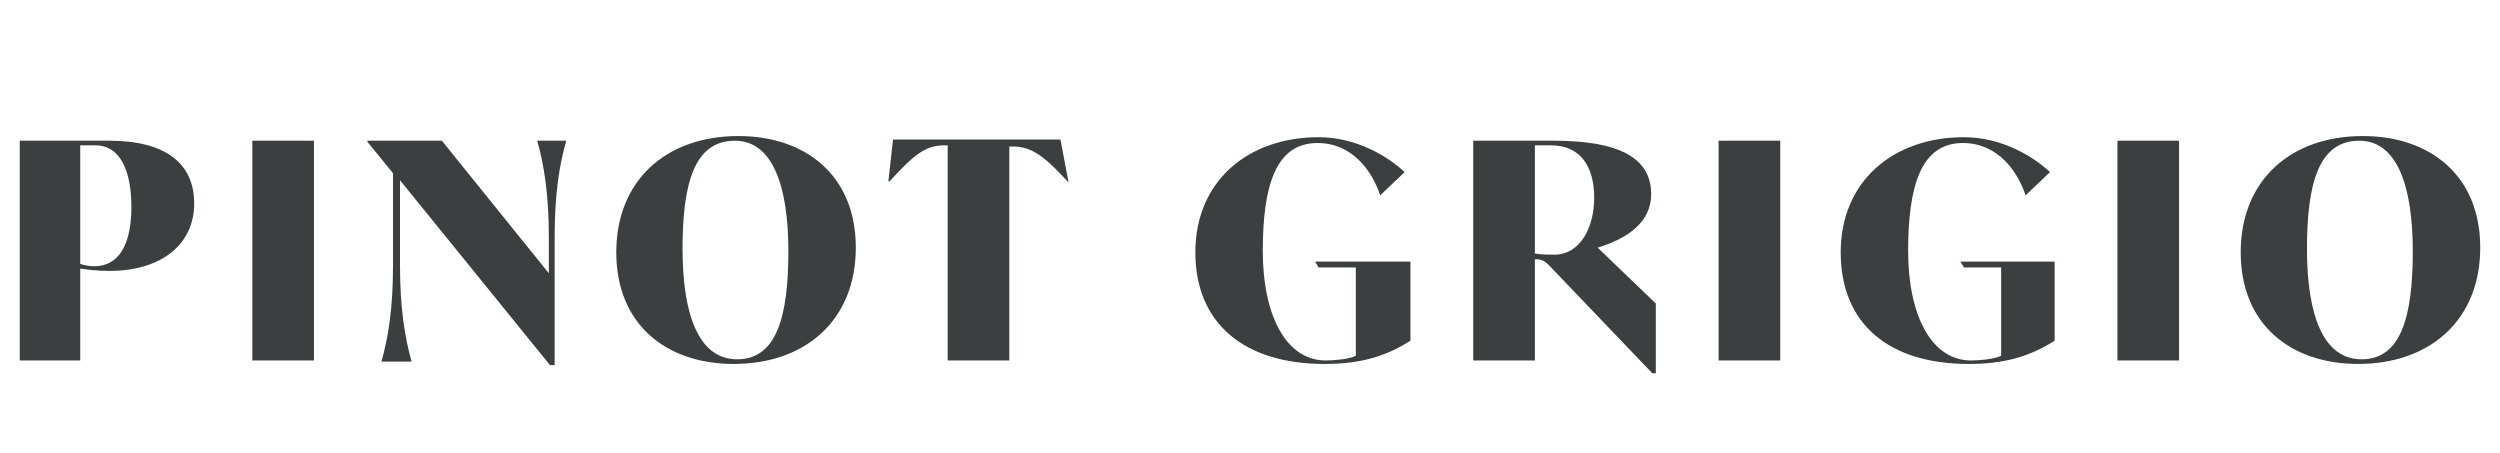
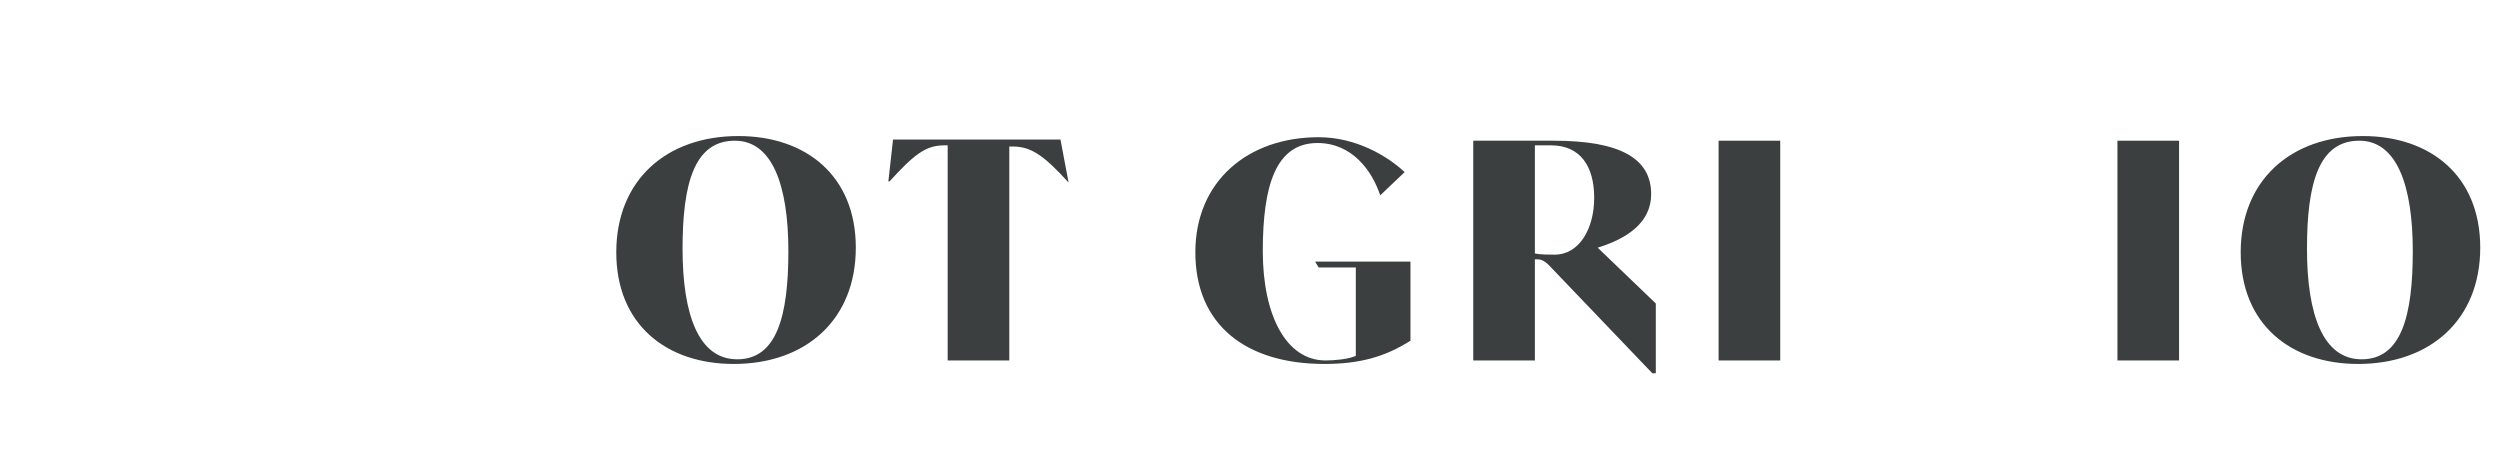
<svg xmlns="http://www.w3.org/2000/svg" version="1.1" id="Livello_1" x="0px" y="0px" viewBox="0 0 215 39" style="enable-background:new 0 0 215 39;" xml:space="preserve">
  <style type="text/css">
	.st0{enable-background:new    ;}
	.st1{fill:#3B3F40;}
</style>
  <g class="st0">
-     <path class="st1" d="M16.7,17.5c0,3.5-2.8,5.8-7.3,5.8c-0.8,0-1.9-0.1-2.5-0.2V31H1.7V12.1h7.7C14.3,12.1,16.7,14.1,16.7,17.5z    M11.3,17.8c0-3-0.9-5.3-3.1-5.3H6.9v10.2c0.3,0.1,0.8,0.2,1.2,0.2C10.3,22.9,11.3,20.9,11.3,17.8z" />
-     <path class="st1" d="M21.7,12.1h5.3V31h-5.3V12.1z" />
-     <path class="st1" d="M48.7,12.1c-0.6,2.1-1,4.6-1,8.3v11h-0.4L34.4,15.5v7.3c0,3.6,0.4,6.2,1,8.3h-2.6c0.6-2.1,1-4.6,1-8.3v-7.9   l-2.2-2.7v-0.1H38l9.2,11.4v-3.1c0-3.6-0.4-6.2-1-8.3H48.7z" />
    <path class="st1" d="M53,21.7c0-6.2,4.3-10,10.5-10c5.8,0,10.1,3.4,10.1,9.6c0,6.2-4.3,10-10.5,10C57.3,31.3,53,27.9,53,21.7z    M67.8,21.6c0-5.7-1.4-9.5-4.6-9.5c-3.5,0-4.5,3.7-4.5,9.3c0,5.7,1.4,9.5,4.7,9.5C66.8,30.9,67.8,27.2,67.8,21.6z" />
    <path class="st1" d="M91.9,15.7L91.9,15.7c-2.1-2.3-3.2-3.1-4.8-3.1h-0.3V31h-5.3V12.5h-0.3c-1.6,0-2.6,0.8-4.7,3.1h-0.1l0.4-3.6   h14.4L91.9,15.7z" />
    <path class="st1" d="M121.3,22.4v6.9c-2.2,1.4-4.4,2-7.4,2c-6.8,0-11.1-3.4-11.1-9.6c0-6.1,4.5-9.9,10.6-9.9c3.2,0,5.9,1.6,7.4,3   l-2.1,2c-0.7-2.1-2.4-4.5-5.4-4.5c-3.6,0-4.7,3.7-4.7,9.3c0,5.5,2,9.4,5.4,9.4c0.7,0,2-0.1,2.6-0.4v-7.6h-3.2l-0.3-0.5H121.3z" />
    <path class="st1" d="M142.4,26.1v6h-0.3l-8.9-9.3c-0.4-0.4-0.7-0.5-1-0.5H132V31h-5.3V12.1h6.9c5.7,0,8.4,1.5,8.4,4.6   c0,2.4-2,3.8-4.6,4.6L142.4,26.1z M137.1,17c0-2.7-1.2-4.5-3.7-4.5H132v9.3c0.5,0.1,1.2,0.1,1.7,0.1   C135.8,21.9,137.1,19.7,137.1,17z" />
    <path class="st1" d="M147.8,12.1h5.3V31h-5.3V12.1z" />
-     <path class="st1" d="M176.7,22.4v6.9c-2.2,1.4-4.4,2-7.4,2c-6.8,0-11-3.4-11-9.6c0-6.1,4.5-9.9,10.6-9.9c3.2,0,5.9,1.6,7.4,3   l-2.1,2c-0.7-2.1-2.4-4.5-5.4-4.5c-3.6,0-4.7,3.7-4.7,9.3c0,5.5,2,9.4,5.4,9.4c0.7,0,2-0.1,2.6-0.4v-7.6h-3.2l-0.3-0.5H176.7z" />
    <path class="st1" d="M182.1,12.1h5.3V31h-5.3V12.1z" />
-     <path class="st1" d="M192.7,21.7c0-6.2,4.3-10,10.5-10c5.8,0,10.1,3.4,10.1,9.6c0,6.2-4.3,10-10.5,10   C197,31.3,192.7,27.9,192.7,21.7z M207.5,21.6c0-5.7-1.4-9.5-4.6-9.5c-3.5,0-4.5,3.7-4.5,9.3c0,5.7,1.4,9.5,4.7,9.5   C206.5,30.9,207.5,27.2,207.5,21.6z" />
+     <path class="st1" d="M192.7,21.7c0-6.2,4.3-10,10.5-10c5.8,0,10.1,3.4,10.1,9.6c0,6.2-4.3,10-10.5,10   C197,31.3,192.7,27.9,192.7,21.7z M207.5,21.6c0-5.7-1.4-9.5-4.6-9.5c-3.5,0-4.5,3.7-4.5,9.3c0,5.7,1.4,9.5,4.7,9.5   C206.5,30.9,207.5,27.2,207.5,21.6" />
  </g>
</svg>